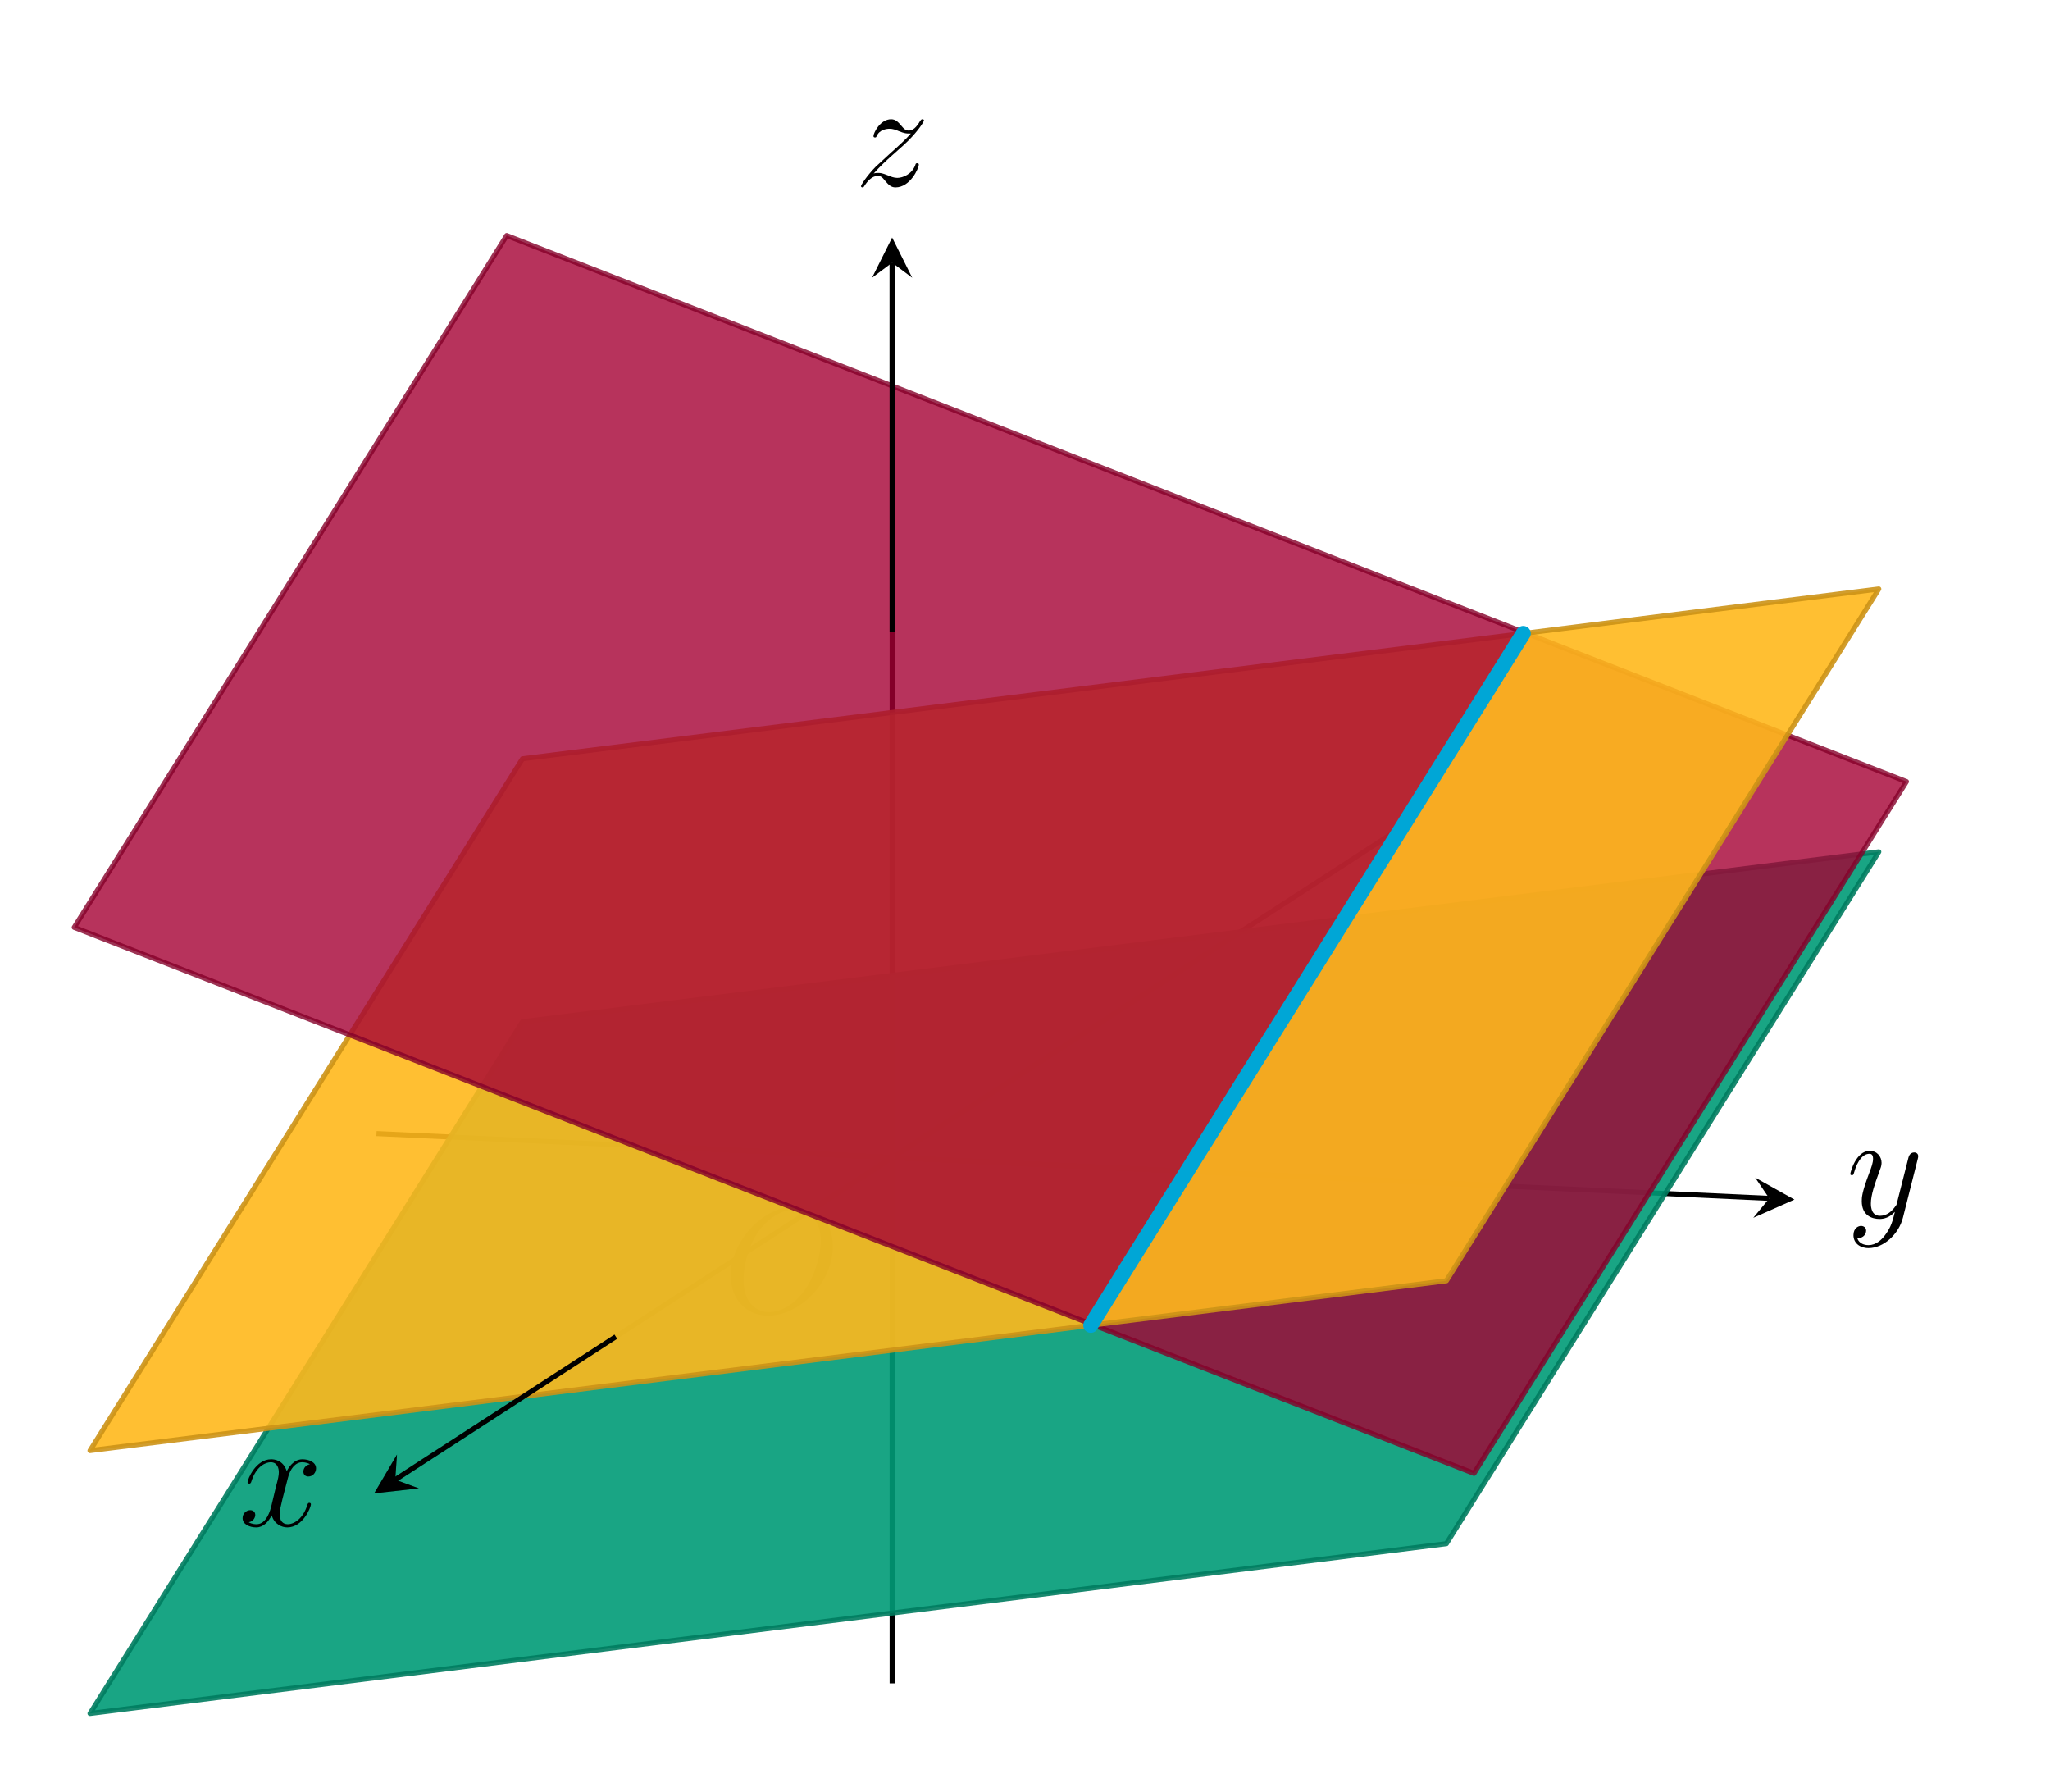
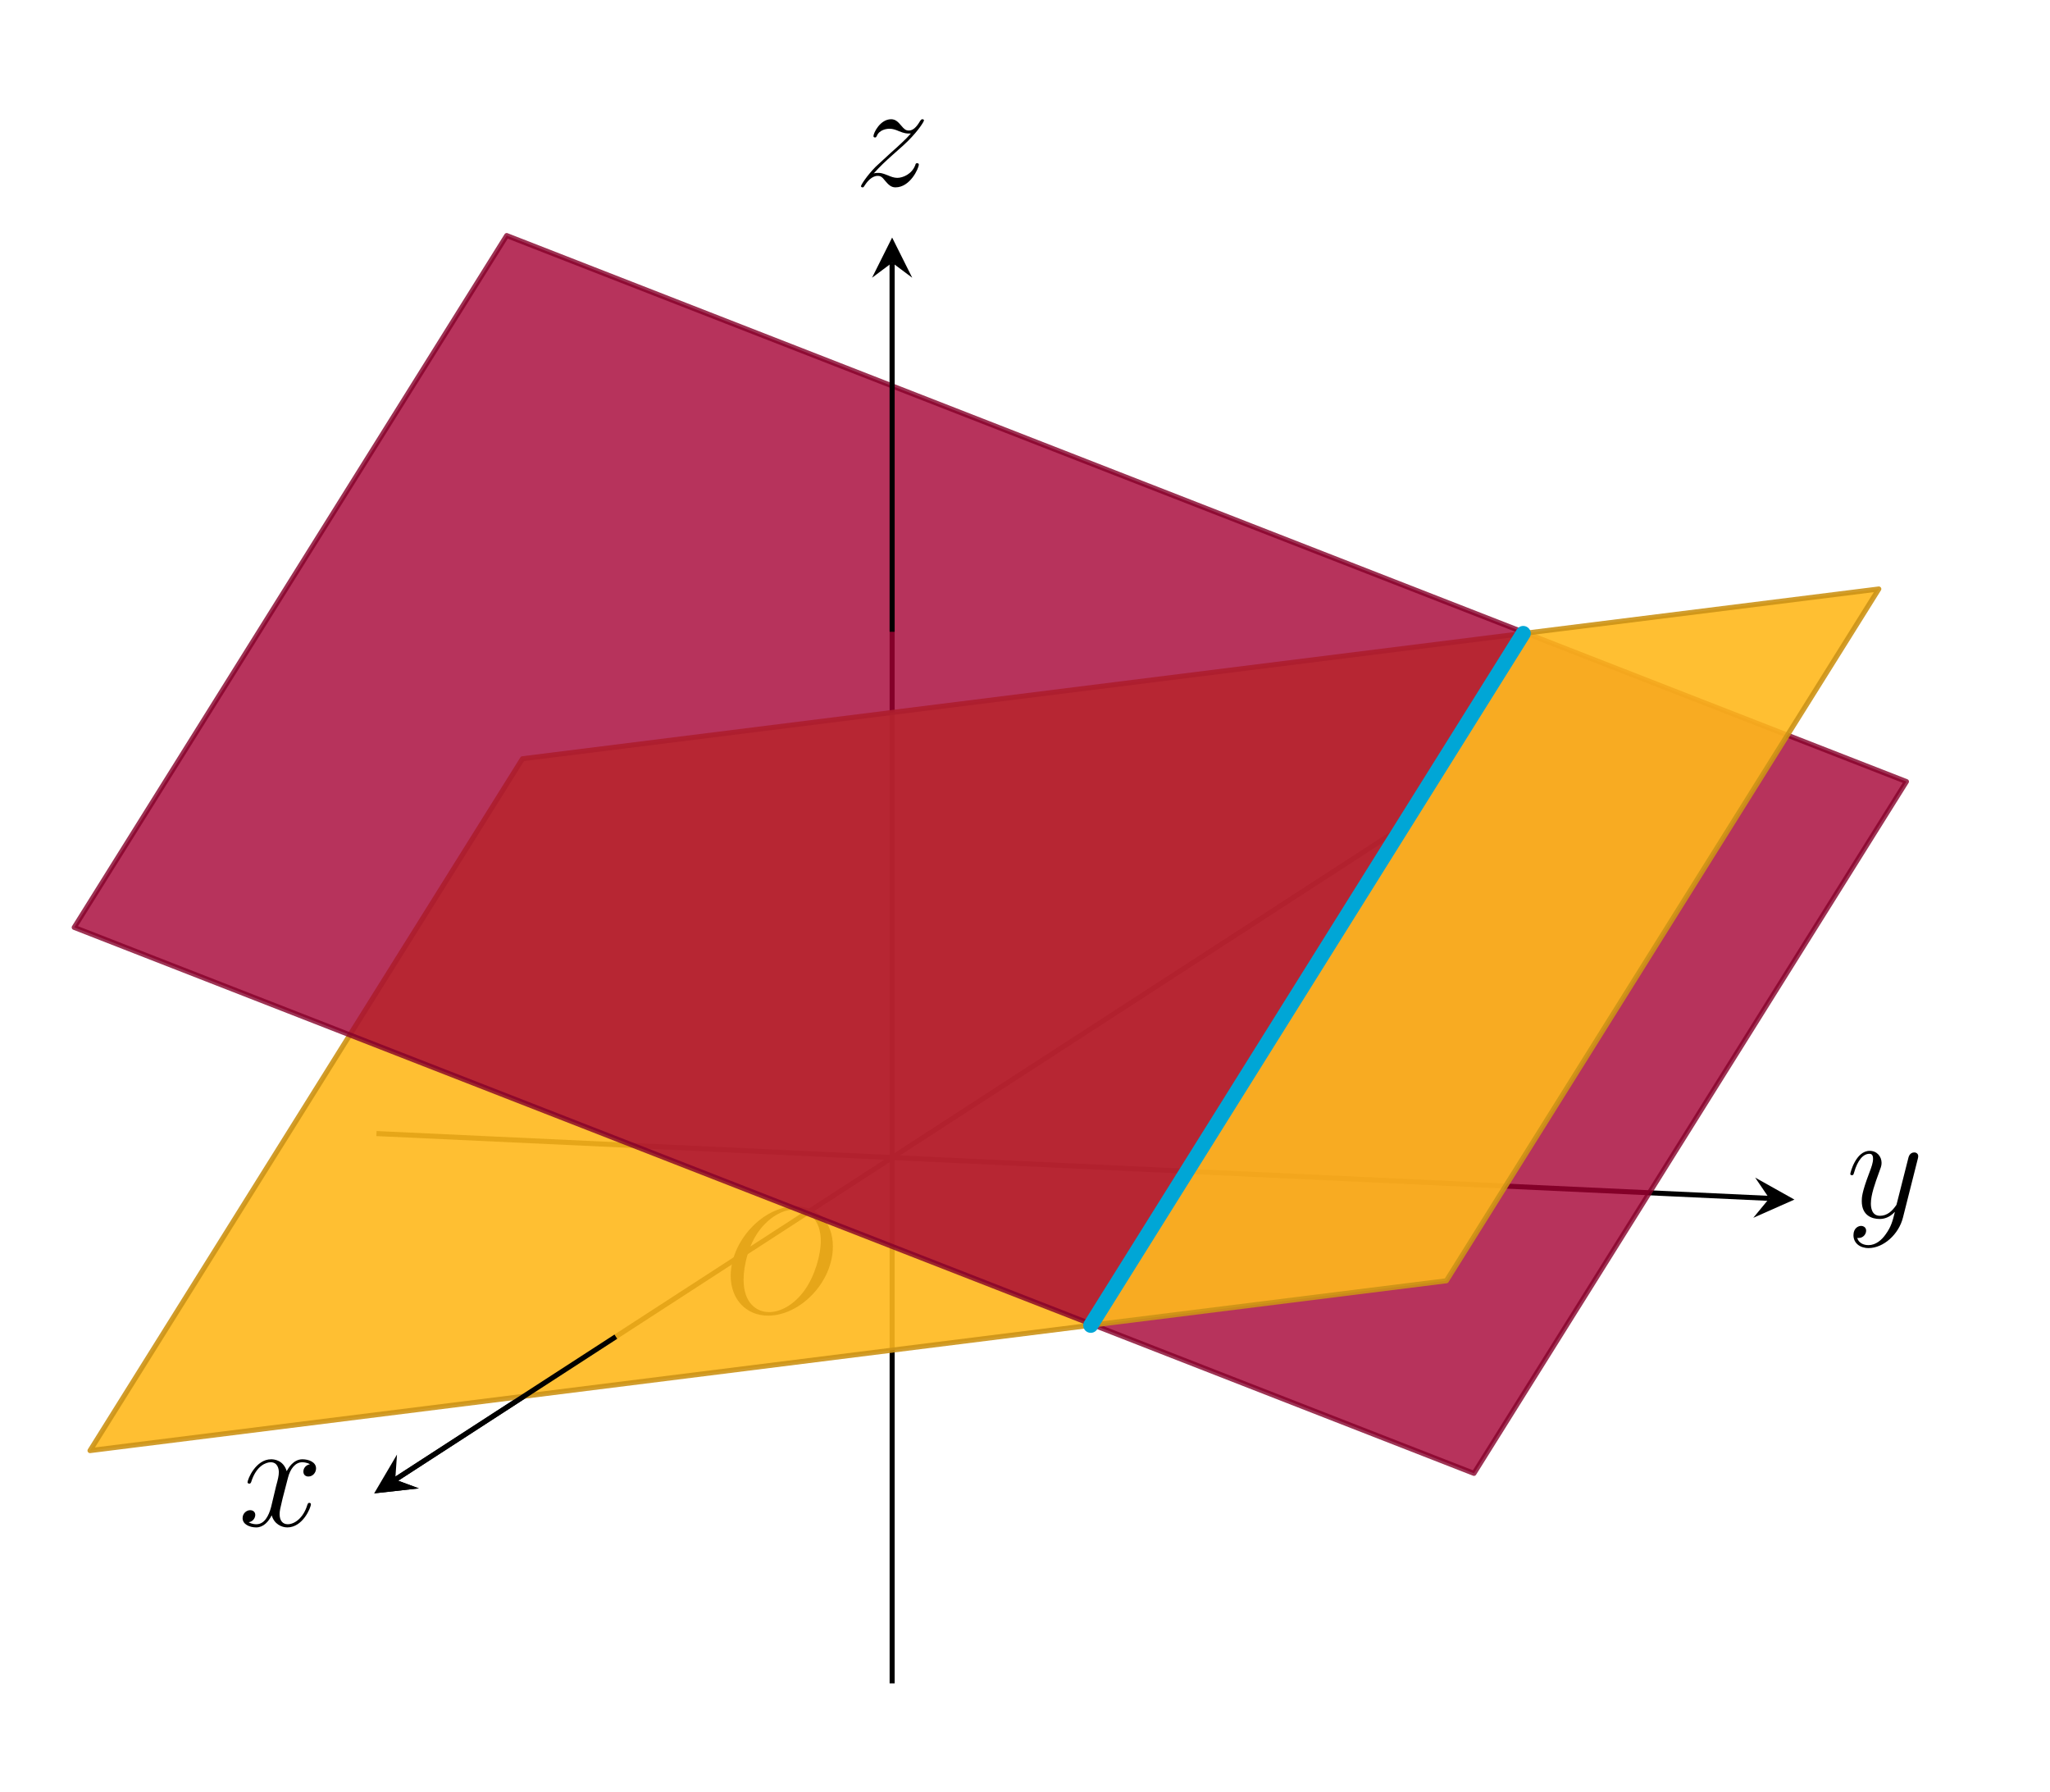
<svg xmlns="http://www.w3.org/2000/svg" xmlns:xlink="http://www.w3.org/1999/xlink" width="161.774pt" height="141.418pt" viewBox="0 0 161.774 141.418" version="1.2">
  <defs>
    <g>
      <symbol overflow="visible" id="glyph0-0">
        <path style="stroke:none;" d="" />
      </symbol>
      <symbol overflow="visible" id="glyph0-1">
        <path style="stroke:none;" d="M 8.641 -5.219 C 8.641 -7.172 7.359 -8.375 5.688 -8.375 C 3.141 -8.375 0.578 -5.641 0.578 -2.891 C 0.578 -1.031 1.812 0.25 3.531 0.25 C 6.031 0.25 8.641 -2.359 8.641 -5.219 Z M 3.609 -0.031 C 2.625 -0.031 1.594 -0.734 1.594 -2.594 C 1.594 -3.672 1.984 -5.453 2.969 -6.641 C 3.828 -7.688 4.828 -8.125 5.625 -8.125 C 6.672 -8.125 7.688 -7.359 7.688 -5.641 C 7.688 -4.578 7.234 -2.922 6.438 -1.797 C 5.578 -0.578 4.484 -0.031 3.609 -0.031 Z M 3.609 -0.031 " />
      </symbol>
      <symbol overflow="visible" id="glyph0-2">
        <path style="stroke:none;" d="M 5.641 -4.859 C 5.266 -4.781 5.125 -4.5 5.125 -4.281 C 5.125 -3.984 5.344 -3.891 5.516 -3.891 C 5.875 -3.891 6.125 -4.203 6.125 -4.531 C 6.125 -5.031 5.547 -5.25 5.047 -5.25 C 4.328 -5.25 3.922 -4.531 3.812 -4.312 C 3.531 -5.203 2.797 -5.25 2.578 -5.25 C 1.375 -5.25 0.719 -3.688 0.719 -3.422 C 0.719 -3.375 0.781 -3.328 0.859 -3.328 C 0.953 -3.328 0.969 -3.391 1 -3.438 C 1.406 -4.766 2.203 -5.016 2.547 -5.016 C 3.078 -5.016 3.188 -4.516 3.188 -4.234 C 3.188 -3.969 3.125 -3.688 2.969 -3.125 L 2.578 -1.484 C 2.391 -0.781 2.047 -0.125 1.422 -0.125 C 1.359 -0.125 1.062 -0.125 0.812 -0.281 C 1.234 -0.359 1.328 -0.719 1.328 -0.859 C 1.328 -1.094 1.156 -1.234 0.922 -1.234 C 0.641 -1.234 0.328 -0.984 0.328 -0.609 C 0.328 -0.109 0.891 0.125 1.406 0.125 C 1.969 0.125 2.375 -0.328 2.625 -0.828 C 2.828 -0.125 3.422 0.125 3.859 0.125 C 5.078 0.125 5.719 -1.438 5.719 -1.703 C 5.719 -1.766 5.672 -1.812 5.594 -1.812 C 5.484 -1.812 5.484 -1.75 5.438 -1.656 C 5.125 -0.609 4.422 -0.125 3.891 -0.125 C 3.484 -0.125 3.25 -0.422 3.25 -0.922 C 3.25 -1.172 3.297 -1.375 3.484 -2.156 L 3.906 -3.781 C 4.078 -4.484 4.484 -5.016 5.031 -5.016 C 5.062 -5.016 5.391 -5.016 5.641 -4.859 Z M 5.641 -4.859 " />
      </symbol>
      <symbol overflow="visible" id="glyph0-3">
        <path style="stroke:none;" d="M 3.125 1.328 C 2.812 1.781 2.344 2.188 1.766 2.188 C 1.625 2.188 1.047 2.172 0.875 1.625 C 0.906 1.625 0.969 1.625 0.984 1.625 C 1.344 1.625 1.578 1.328 1.578 1.047 C 1.578 0.781 1.359 0.672 1.172 0.672 C 0.984 0.672 0.578 0.828 0.578 1.406 C 0.578 2.016 1.078 2.422 1.766 2.422 C 2.953 2.422 4.156 1.328 4.484 0.016 L 5.656 -4.625 C 5.672 -4.688 5.688 -4.766 5.688 -4.828 C 5.688 -5.016 5.547 -5.125 5.375 -5.125 C 5.266 -5.125 5.016 -5.078 4.922 -4.734 L 4.031 -1.219 C 3.984 -1.016 3.984 -0.984 3.875 -0.859 C 3.641 -0.531 3.25 -0.125 2.672 -0.125 C 2.016 -0.125 1.953 -0.781 1.953 -1.094 C 1.953 -1.781 2.281 -2.688 2.594 -3.547 C 2.719 -3.891 2.797 -4.062 2.797 -4.297 C 2.797 -4.797 2.438 -5.25 1.859 -5.25 C 0.766 -5.25 0.328 -3.531 0.328 -3.422 C 0.328 -3.375 0.375 -3.328 0.453 -3.328 C 0.562 -3.328 0.578 -3.375 0.625 -3.531 C 0.906 -4.531 1.359 -5.016 1.828 -5.016 C 1.922 -5.016 2.125 -5.016 2.125 -4.625 C 2.125 -4.312 2 -3.969 1.828 -3.516 C 1.234 -1.953 1.234 -1.562 1.234 -1.281 C 1.234 -0.141 2.047 0.125 2.641 0.125 C 2.984 0.125 3.422 0.016 3.828 -0.422 L 3.844 -0.422 C 3.672 0.281 3.547 0.75 3.125 1.328 Z M 3.125 1.328 " />
      </symbol>
      <symbol overflow="visible" id="glyph0-4">
        <path style="stroke:none;" d="M 1.516 -0.969 C 2.031 -1.547 2.438 -1.922 3.031 -2.453 C 3.75 -3.078 4.062 -3.375 4.234 -3.547 C 5.062 -4.375 5.484 -5.062 5.484 -5.156 C 5.484 -5.25 5.375 -5.25 5.359 -5.25 C 5.281 -5.25 5.25 -5.203 5.188 -5.125 C 4.891 -4.609 4.609 -4.359 4.297 -4.359 C 4.047 -4.359 3.922 -4.469 3.688 -4.75 C 3.438 -5.047 3.234 -5.25 2.891 -5.25 C 2.031 -5.25 1.5 -4.172 1.5 -3.922 C 1.5 -3.875 1.516 -3.812 1.625 -3.812 C 1.719 -3.812 1.719 -3.859 1.766 -3.938 C 1.969 -4.422 2.531 -4.5 2.766 -4.5 C 3.016 -4.5 3.25 -4.422 3.5 -4.312 C 3.953 -4.125 4.141 -4.125 4.266 -4.125 C 4.344 -4.125 4.391 -4.125 4.453 -4.125 C 4.062 -3.672 3.422 -3.094 2.875 -2.609 L 1.672 -1.5 C 0.953 -0.766 0.516 -0.062 0.516 0.031 C 0.516 0.094 0.578 0.125 0.641 0.125 C 0.719 0.125 0.719 0.109 0.812 -0.031 C 1 -0.328 1.375 -0.781 1.828 -0.781 C 2.078 -0.781 2.188 -0.688 2.422 -0.391 C 2.656 -0.125 2.859 0.125 3.234 0.125 C 4.406 0.125 5.078 -1.391 5.078 -1.672 C 5.078 -1.719 5.062 -1.781 4.938 -1.781 C 4.844 -1.781 4.828 -1.734 4.797 -1.625 C 4.531 -0.922 3.828 -0.625 3.375 -0.625 C 3.125 -0.625 2.875 -0.719 2.625 -0.828 C 2.156 -1.016 2.031 -1.016 1.875 -1.016 C 1.75 -1.016 1.625 -1.016 1.516 -0.969 Z M 1.516 -0.969 " />
      </symbol>
    </g>
  </defs>
  <g id="surface1">
    <path style="fill:none;stroke-width:0.399;stroke-linecap:butt;stroke-linejoin:miter;stroke:rgb(0%,0%,0%);stroke-opacity:1;stroke-miterlimit:10;" d="M 40.855 39.754 L -39.564 -12.362 " transform="matrix(0.996,0,0,-0.996,70.593,104.435)" />
-     <path style=" stroke:none;fill-rule:nonzero;fill:rgb(0%,0%,0%);fill-opacity:1;" d="M 29.527 117.828 L 33.055 117.434 L 31.191 116.746 L 31.328 114.766 " />
+     <path style=" stroke:none;fill-rule:nonzero;fill:rgb(0%,0%,0%);fill-opacity:1;" d="M 29.527 117.828 L 33.055 117.434 L 31.191 116.746 " />
    <path style="fill:none;stroke-width:0.399;stroke-linecap:butt;stroke-linejoin:miter;stroke:rgb(0%,0%,0%);stroke-opacity:1;stroke-miterlimit:10;" d="M -41.047 15.056 L 69.312 9.921 " transform="matrix(0.996,0,0,-0.996,70.593,104.435)" />
    <path style=" stroke:none;fill-rule:nonzero;fill:rgb(0%,0%,0%);fill-opacity:1;" d="M 141.605 94.648 L 138.508 92.914 L 139.621 94.555 L 138.359 96.086 " />
    <path style="fill:none;stroke-width:0.399;stroke-linecap:butt;stroke-linejoin:miter;stroke:rgb(0%,0%,0%);stroke-opacity:1;stroke-miterlimit:10;" d="M -0.192 -28.498 L -0.192 84.053 " transform="matrix(0.996,0,0,-0.996,70.593,104.435)" />
    <path style=" stroke:none;fill-rule:nonzero;fill:rgb(0%,0%,0%);fill-opacity:1;" d="M 70.402 18.742 L 68.816 21.914 L 70.402 20.727 L 71.988 21.914 " />
    <g style="fill:rgb(0%,0%,0%);fill-opacity:1;">
      <use xlink:href="#glyph0-1" x="57.085" y="103.556" />
    </g>
-     <path style="fill-rule:nonzero;fill:rgb(0%,60.782%,46.666%);fill-opacity:0.9;stroke-width:0.399;stroke-linecap:butt;stroke-linejoin:round;stroke:rgb(0%,48.624%,37.331%);stroke-opacity:0.9;stroke-miterlimit:10;" d="M -29.48 23.92 L -63.745 -30.883 L 43.719 -17.433 L 77.984 37.374 Z M -29.48 23.92 " transform="matrix(0.996,0,0,-0.996,70.593,104.435)" />
    <path style="fill-rule:nonzero;fill:rgb(100%,72.156%,10.979%);fill-opacity:0.9;stroke-width:0.399;stroke-linecap:butt;stroke-linejoin:round;stroke:rgb(79.999%,57.724%,8.783%);stroke-opacity:0.9;stroke-miterlimit:10;" d="M -29.48 44.748 L -63.745 -10.059 L 15.545 -0.132 L 49.81 54.671 Z M -29.48 44.748 " transform="matrix(0.996,0,0,-0.996,70.593,104.435)" />
    <path style="fill-rule:nonzero;fill:rgb(64.705%,0%,20.389%);fill-opacity:0.8;stroke-width:0.399;stroke-linecap:butt;stroke-linejoin:round;stroke:rgb(51.764%,0%,16.312%);stroke-opacity:0.8;stroke-miterlimit:10;" d="M -30.731 86.195 L -64.996 31.388 L 45.907 -11.863 L 80.173 42.939 Z M -30.731 86.195 " transform="matrix(0.996,0,0,-0.996,70.593,104.435)" />
    <path style="fill-rule:nonzero;fill:rgb(100%,72.156%,10.979%);fill-opacity:0.9;stroke-width:0.399;stroke-linecap:butt;stroke-linejoin:round;stroke:rgb(79.999%,57.724%,8.783%);stroke-opacity:0.9;stroke-miterlimit:10;" d="M 49.81 54.671 L 15.545 -0.132 L 43.719 3.394 L 77.984 58.197 Z M 49.81 54.671 " transform="matrix(0.996,0,0,-0.996,70.593,104.435)" />
    <path style="fill:none;stroke-width:1.196;stroke-linecap:round;stroke-linejoin:miter;stroke:rgb(0%,65.099%,83.922%);stroke-opacity:1;stroke-miterlimit:10;" d="M 49.81 54.671 L 15.545 -0.132 " transform="matrix(0.996,0,0,-0.996,70.593,104.435)" />
    <path style="fill:none;stroke-width:0.399;stroke-linecap:butt;stroke-linejoin:miter;stroke:rgb(0%,0%,0%);stroke-opacity:1;stroke-miterlimit:10;" d="M -22.082 -1.034 L -39.564 -12.362 " transform="matrix(0.996,0,0,-0.996,70.593,104.435)" />
    <path style=" stroke:none;fill-rule:nonzero;fill:rgb(0%,0%,0%);fill-opacity:1;" d="M 29.527 117.828 L 33.055 117.434 L 31.191 116.746 L 31.328 114.766 " />
    <path style="fill:none;stroke-width:0.399;stroke-linecap:butt;stroke-linejoin:miter;stroke:rgb(0%,0%,0%);stroke-opacity:1;stroke-miterlimit:10;" d="M -0.192 54.808 L -0.192 83.963 " transform="matrix(0.996,0,0,-0.996,70.593,104.435)" />
    <g style="fill:rgb(0%,0%,0%);fill-opacity:1;">
      <use xlink:href="#glyph0-2" x="18.816" y="120.389" />
    </g>
    <g style="fill:rgb(0%,0%,0%);fill-opacity:1;">
      <use xlink:href="#glyph0-3" x="145.686" y="96.053" />
    </g>
    <g style="fill:rgb(0%,0%,0%);fill-opacity:1;">
      <use xlink:href="#glyph0-4" x="67.429" y="14.658" />
    </g>
  </g>
</svg>